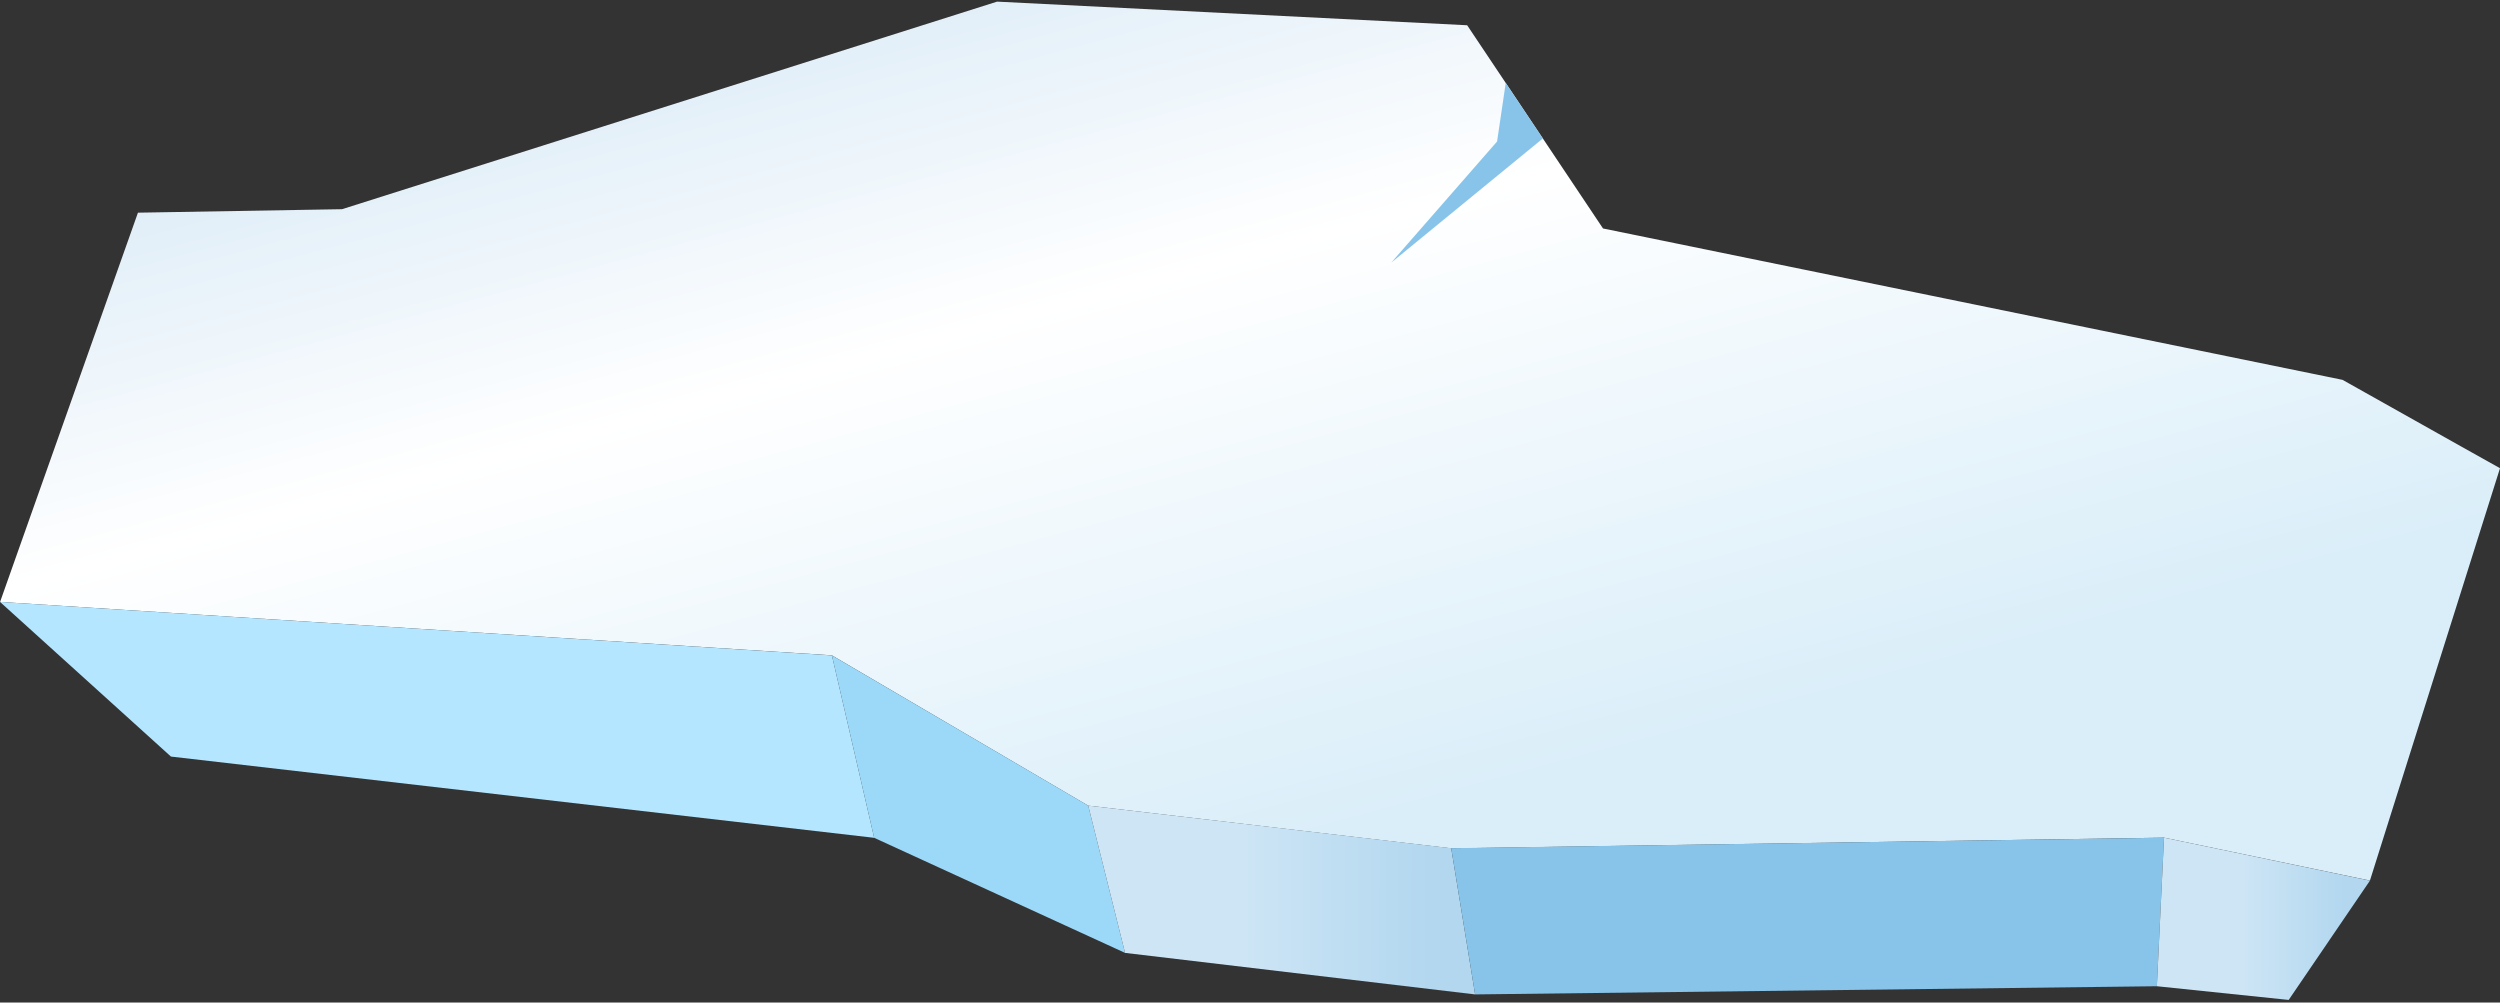
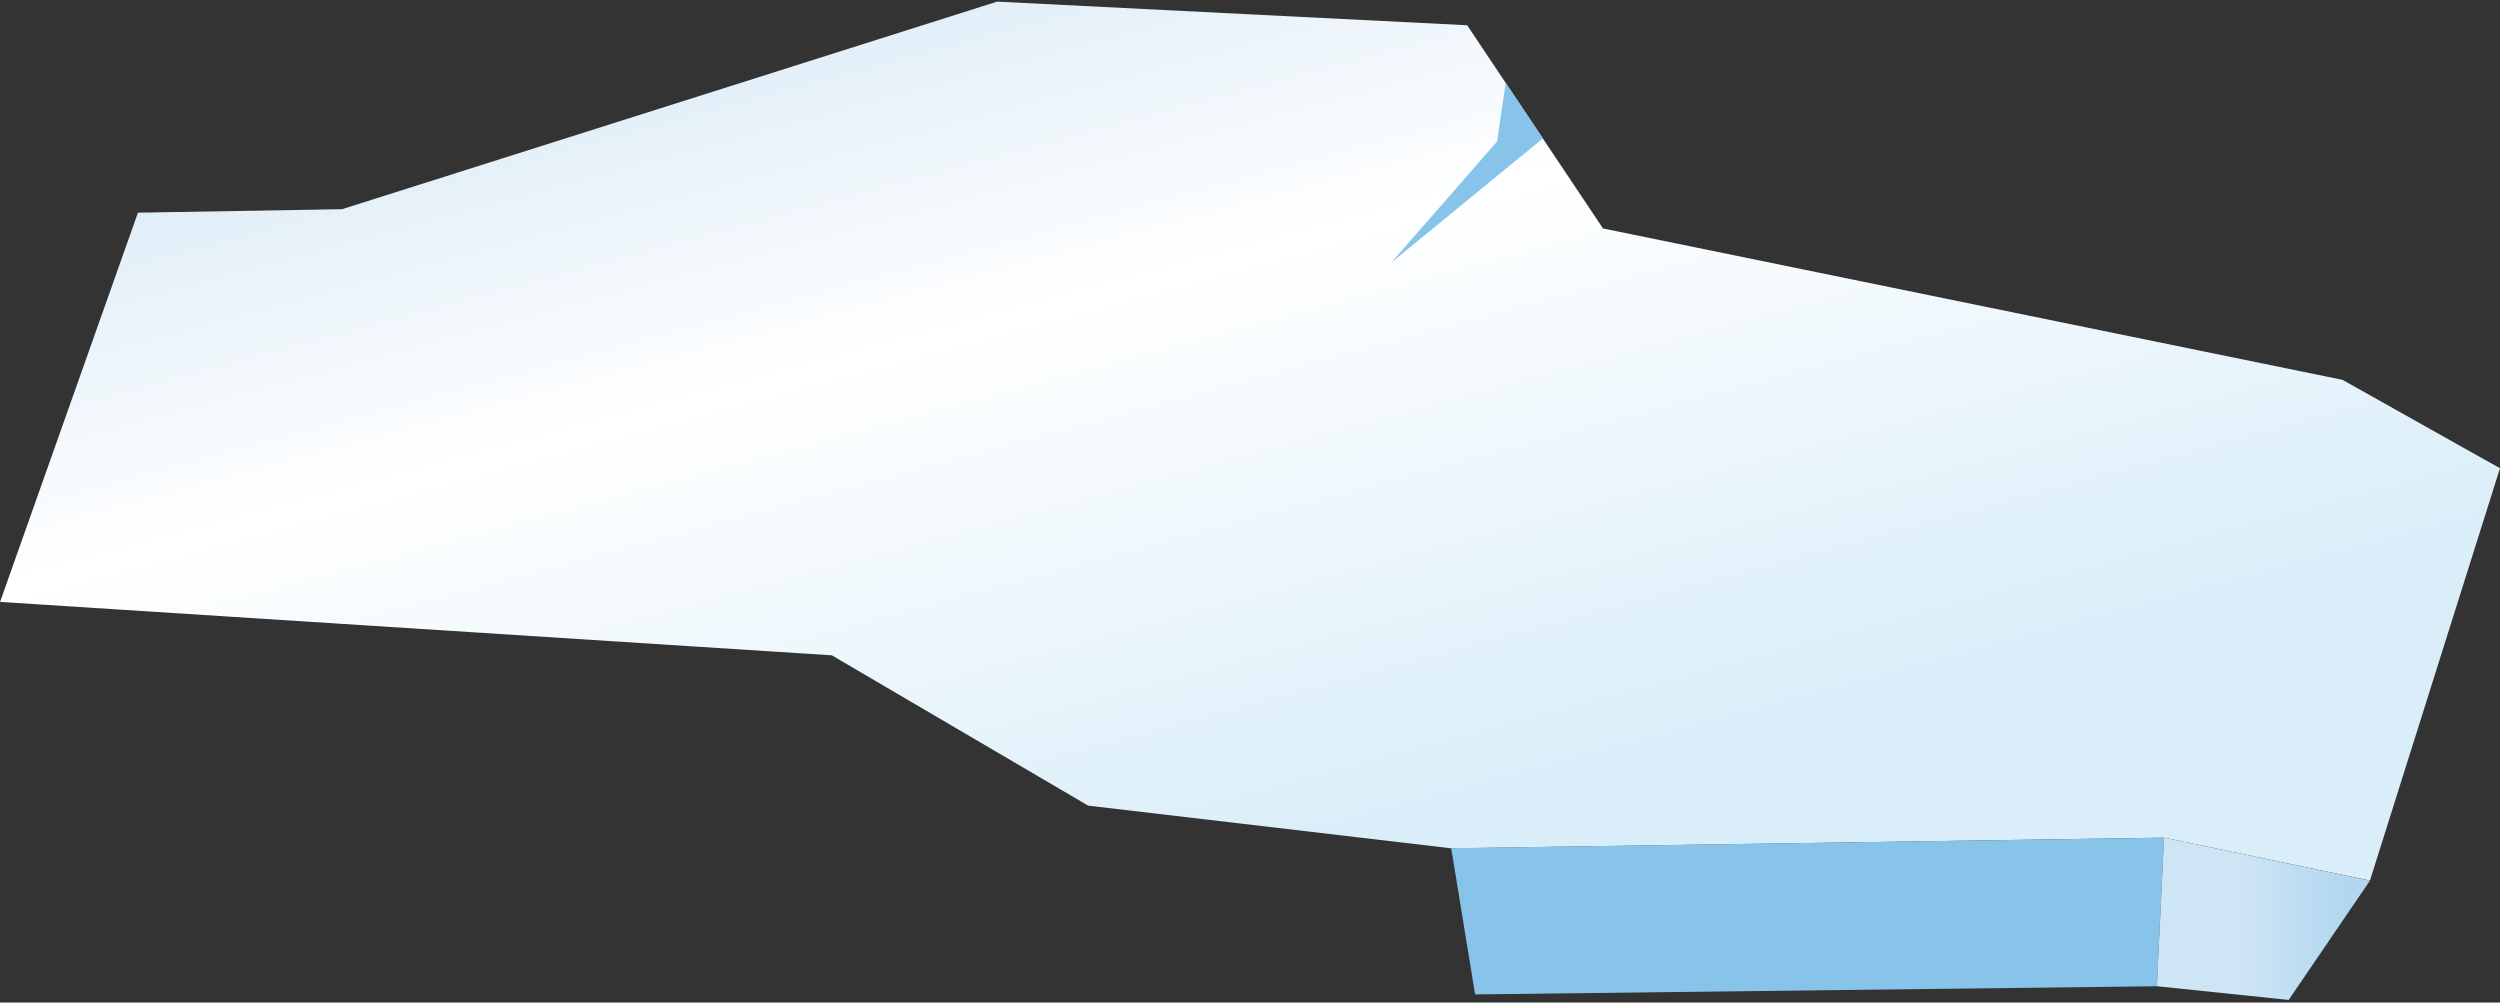
<svg xmlns="http://www.w3.org/2000/svg" width="586" height="235" viewBox="0 0 586 235" fill="none">
  <rect x="0" y="0" width="586" height="235" fill="#333333" stroke="none" />
  <path d="M0.017 141.089L194.983 153.609L255.063 188.84L340.163 198.846L507.265 196.349L555.512 206.405L586 109.748L576.859 104.634L549.096 89.04L375.747 53.553L343.904 5.921L233.716 0.383L80.174 49.035L32.334 49.85L4.452 128.552L0.017 141.089Z" fill="url(#paint0_linear_264_15175)" />
-   <path d="M0 141.089L40.07 177.34L204.904 196.383L195 153.625L0 141.089Z" fill="#B4E6FF" />
-   <path d="M195 153.625L255.08 188.84L263.714 223.358L204.904 196.383L195 153.625Z" fill="#9CD8F8" />
-   <path d="M255.08 188.84L340.163 198.812L345.766 233.092L263.714 223.359L255.08 188.84Z" fill="url(#paint1_linear_264_15175)" />
  <path d="M340.163 198.812L507.248 196.349L505.572 231.173L345.766 233.092L340.163 198.812Z" fill="#88C4E9" />
  <path d="M507.248 196.349L555.512 206.422L536.467 234.383L505.572 231.173L507.248 196.349Z" fill="url(#paint2_linear_264_15175)" />
  <path d="M361.645 32.455L326.095 61.572L350.913 33.169L352.944 19.443L361.645 32.455Z" fill="#88C4E9" />
  <defs>
    <linearGradient id="paint0_linear_264_15175" x1="201.793" y1="224.41" x2="135.536" y2="-21.577" gradientUnits="userSpaceOnUse">
      <stop stop-color="#DAEEF9" />
      <stop offset="0.533" stop-color="white" />
      <stop offset="1" stop-color="#D0E5F4" />
    </linearGradient>
    <linearGradient id="paint1_linear_264_15175" x1="269.674" y1="225.467" x2="335.539" y2="225.545" gradientUnits="userSpaceOnUse">
      <stop offset="0.333" stop-color="#CDE5F5" />
      <stop offset="1" stop-color="#B2D7EF" />
    </linearGradient>
    <linearGradient id="paint2_linear_264_15175" x1="513.609" y1="227.829" x2="549.88" y2="227.857" gradientUnits="userSpaceOnUse">
      <stop offset="0.333" stop-color="#CDE5F5" />
      <stop offset="1" stop-color="#B2D7EF" />
    </linearGradient>
  </defs>
</svg>